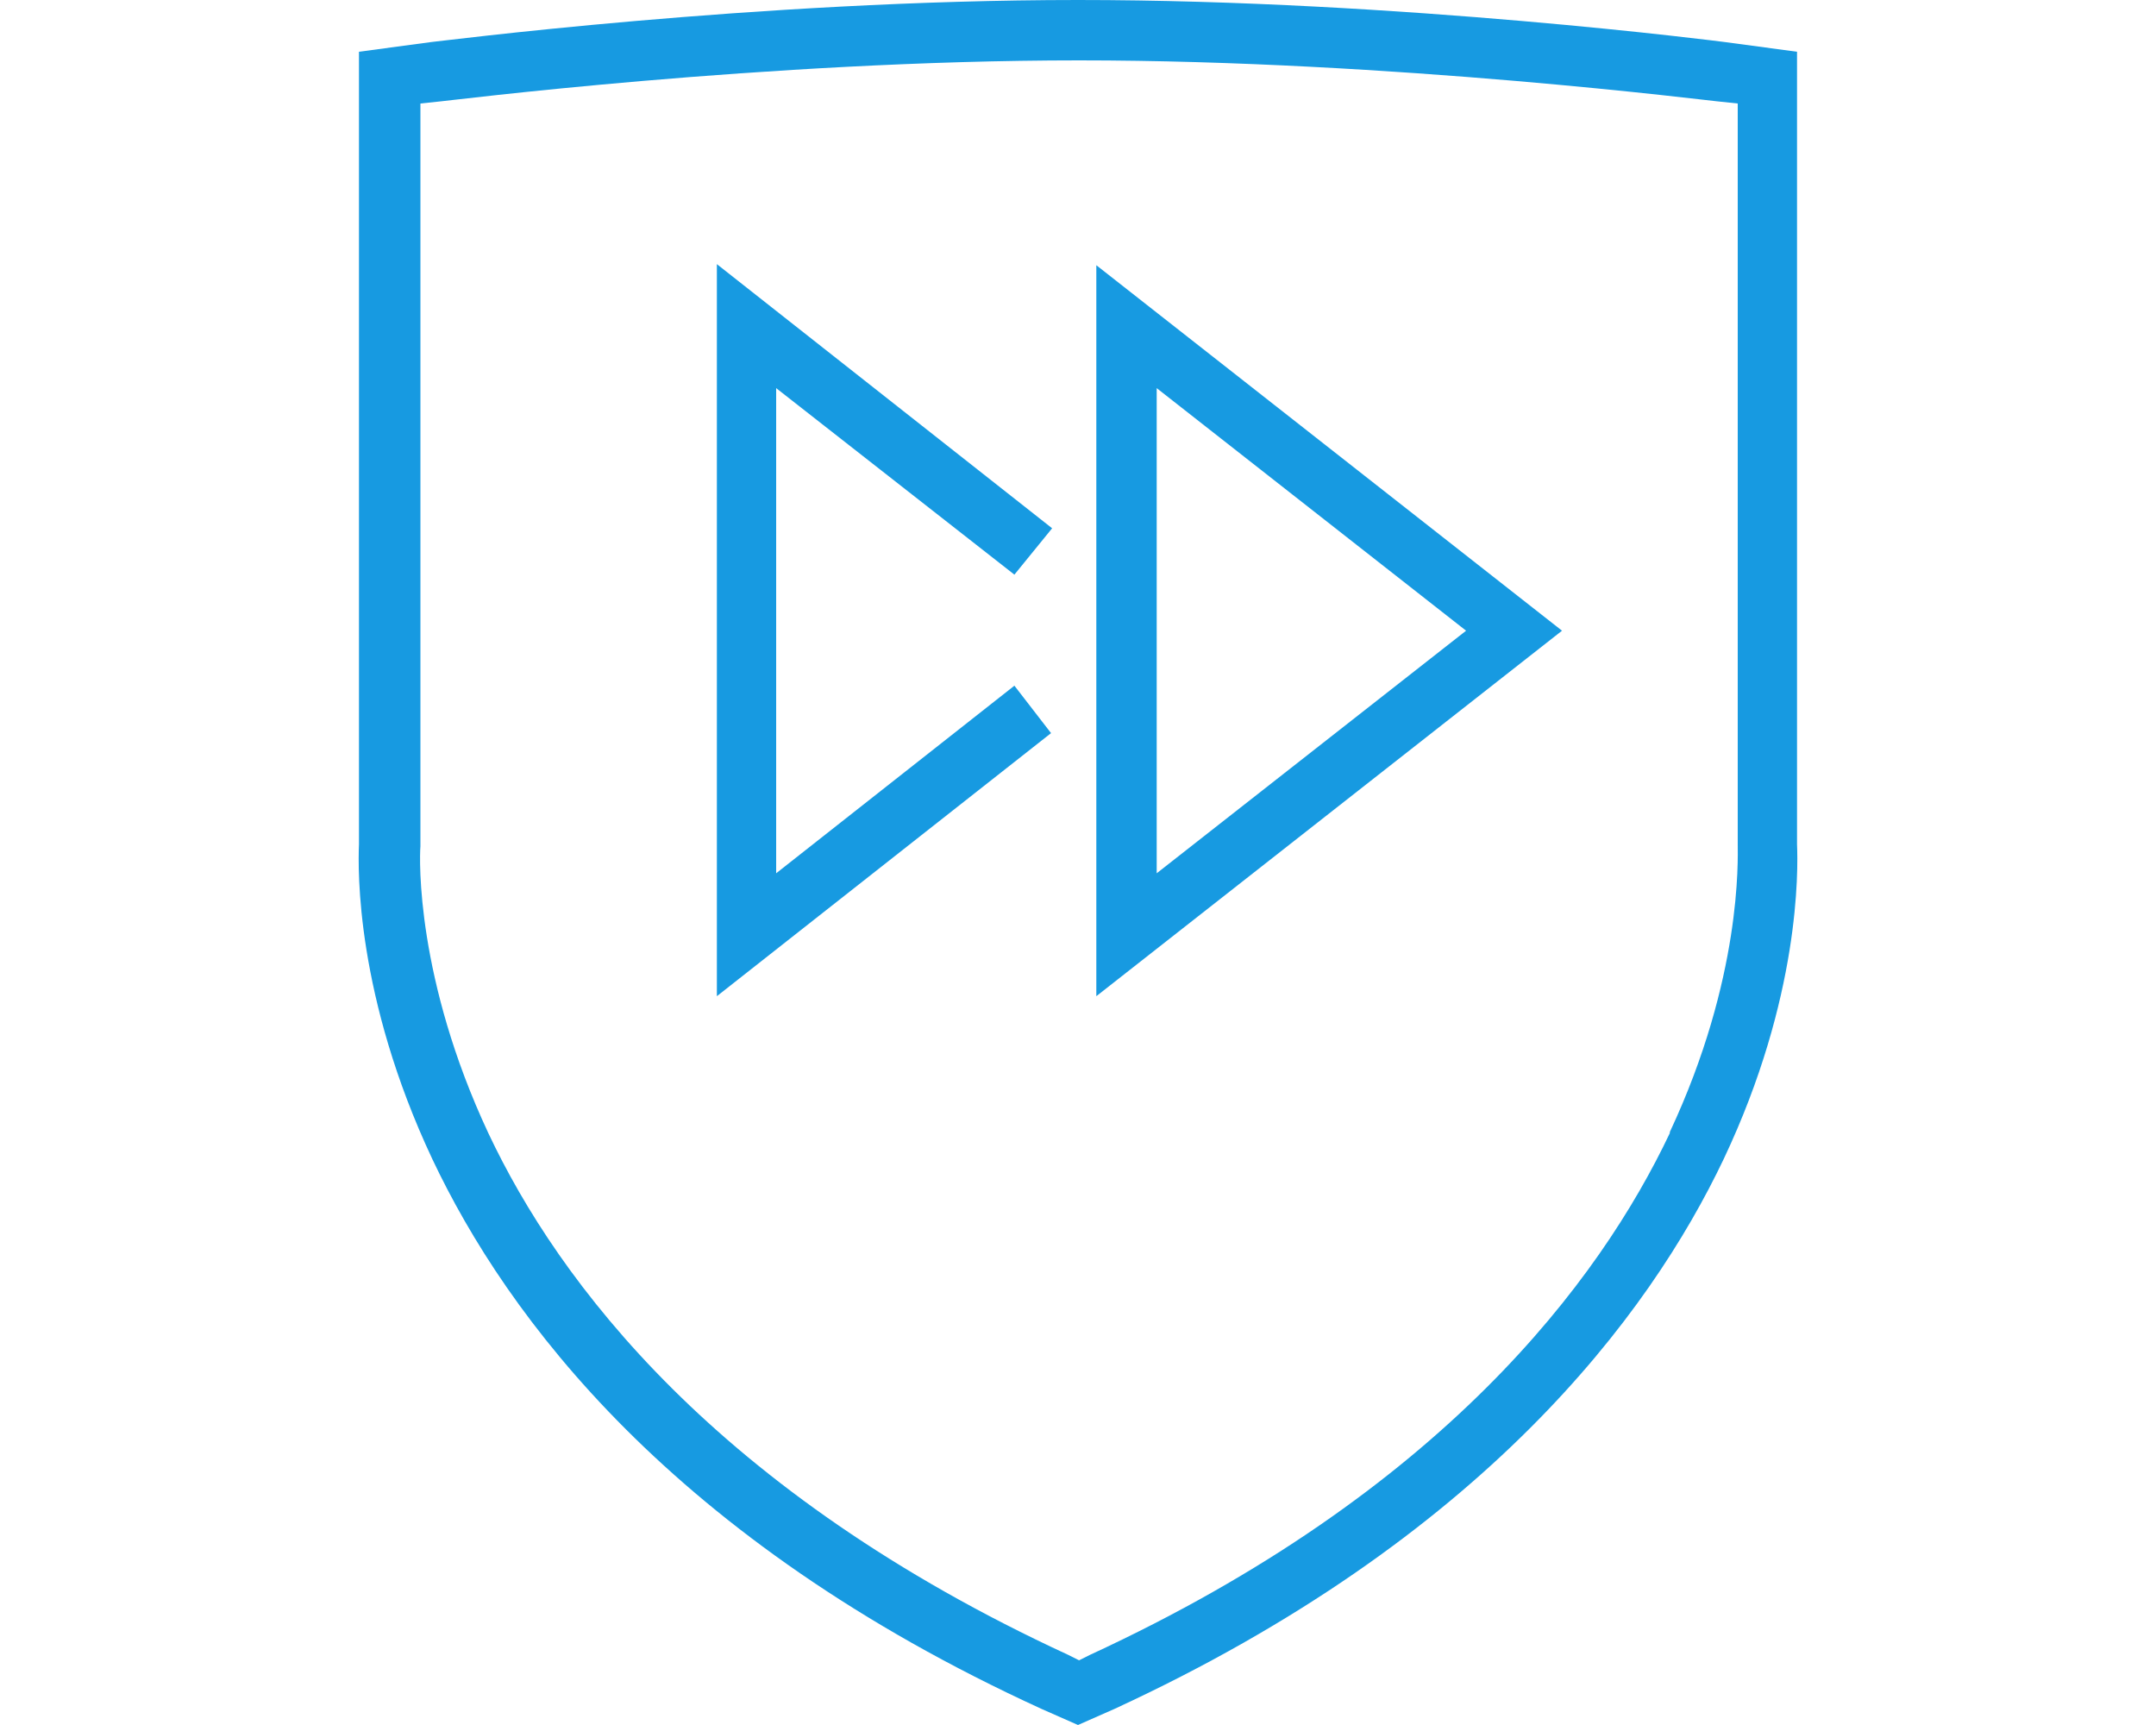
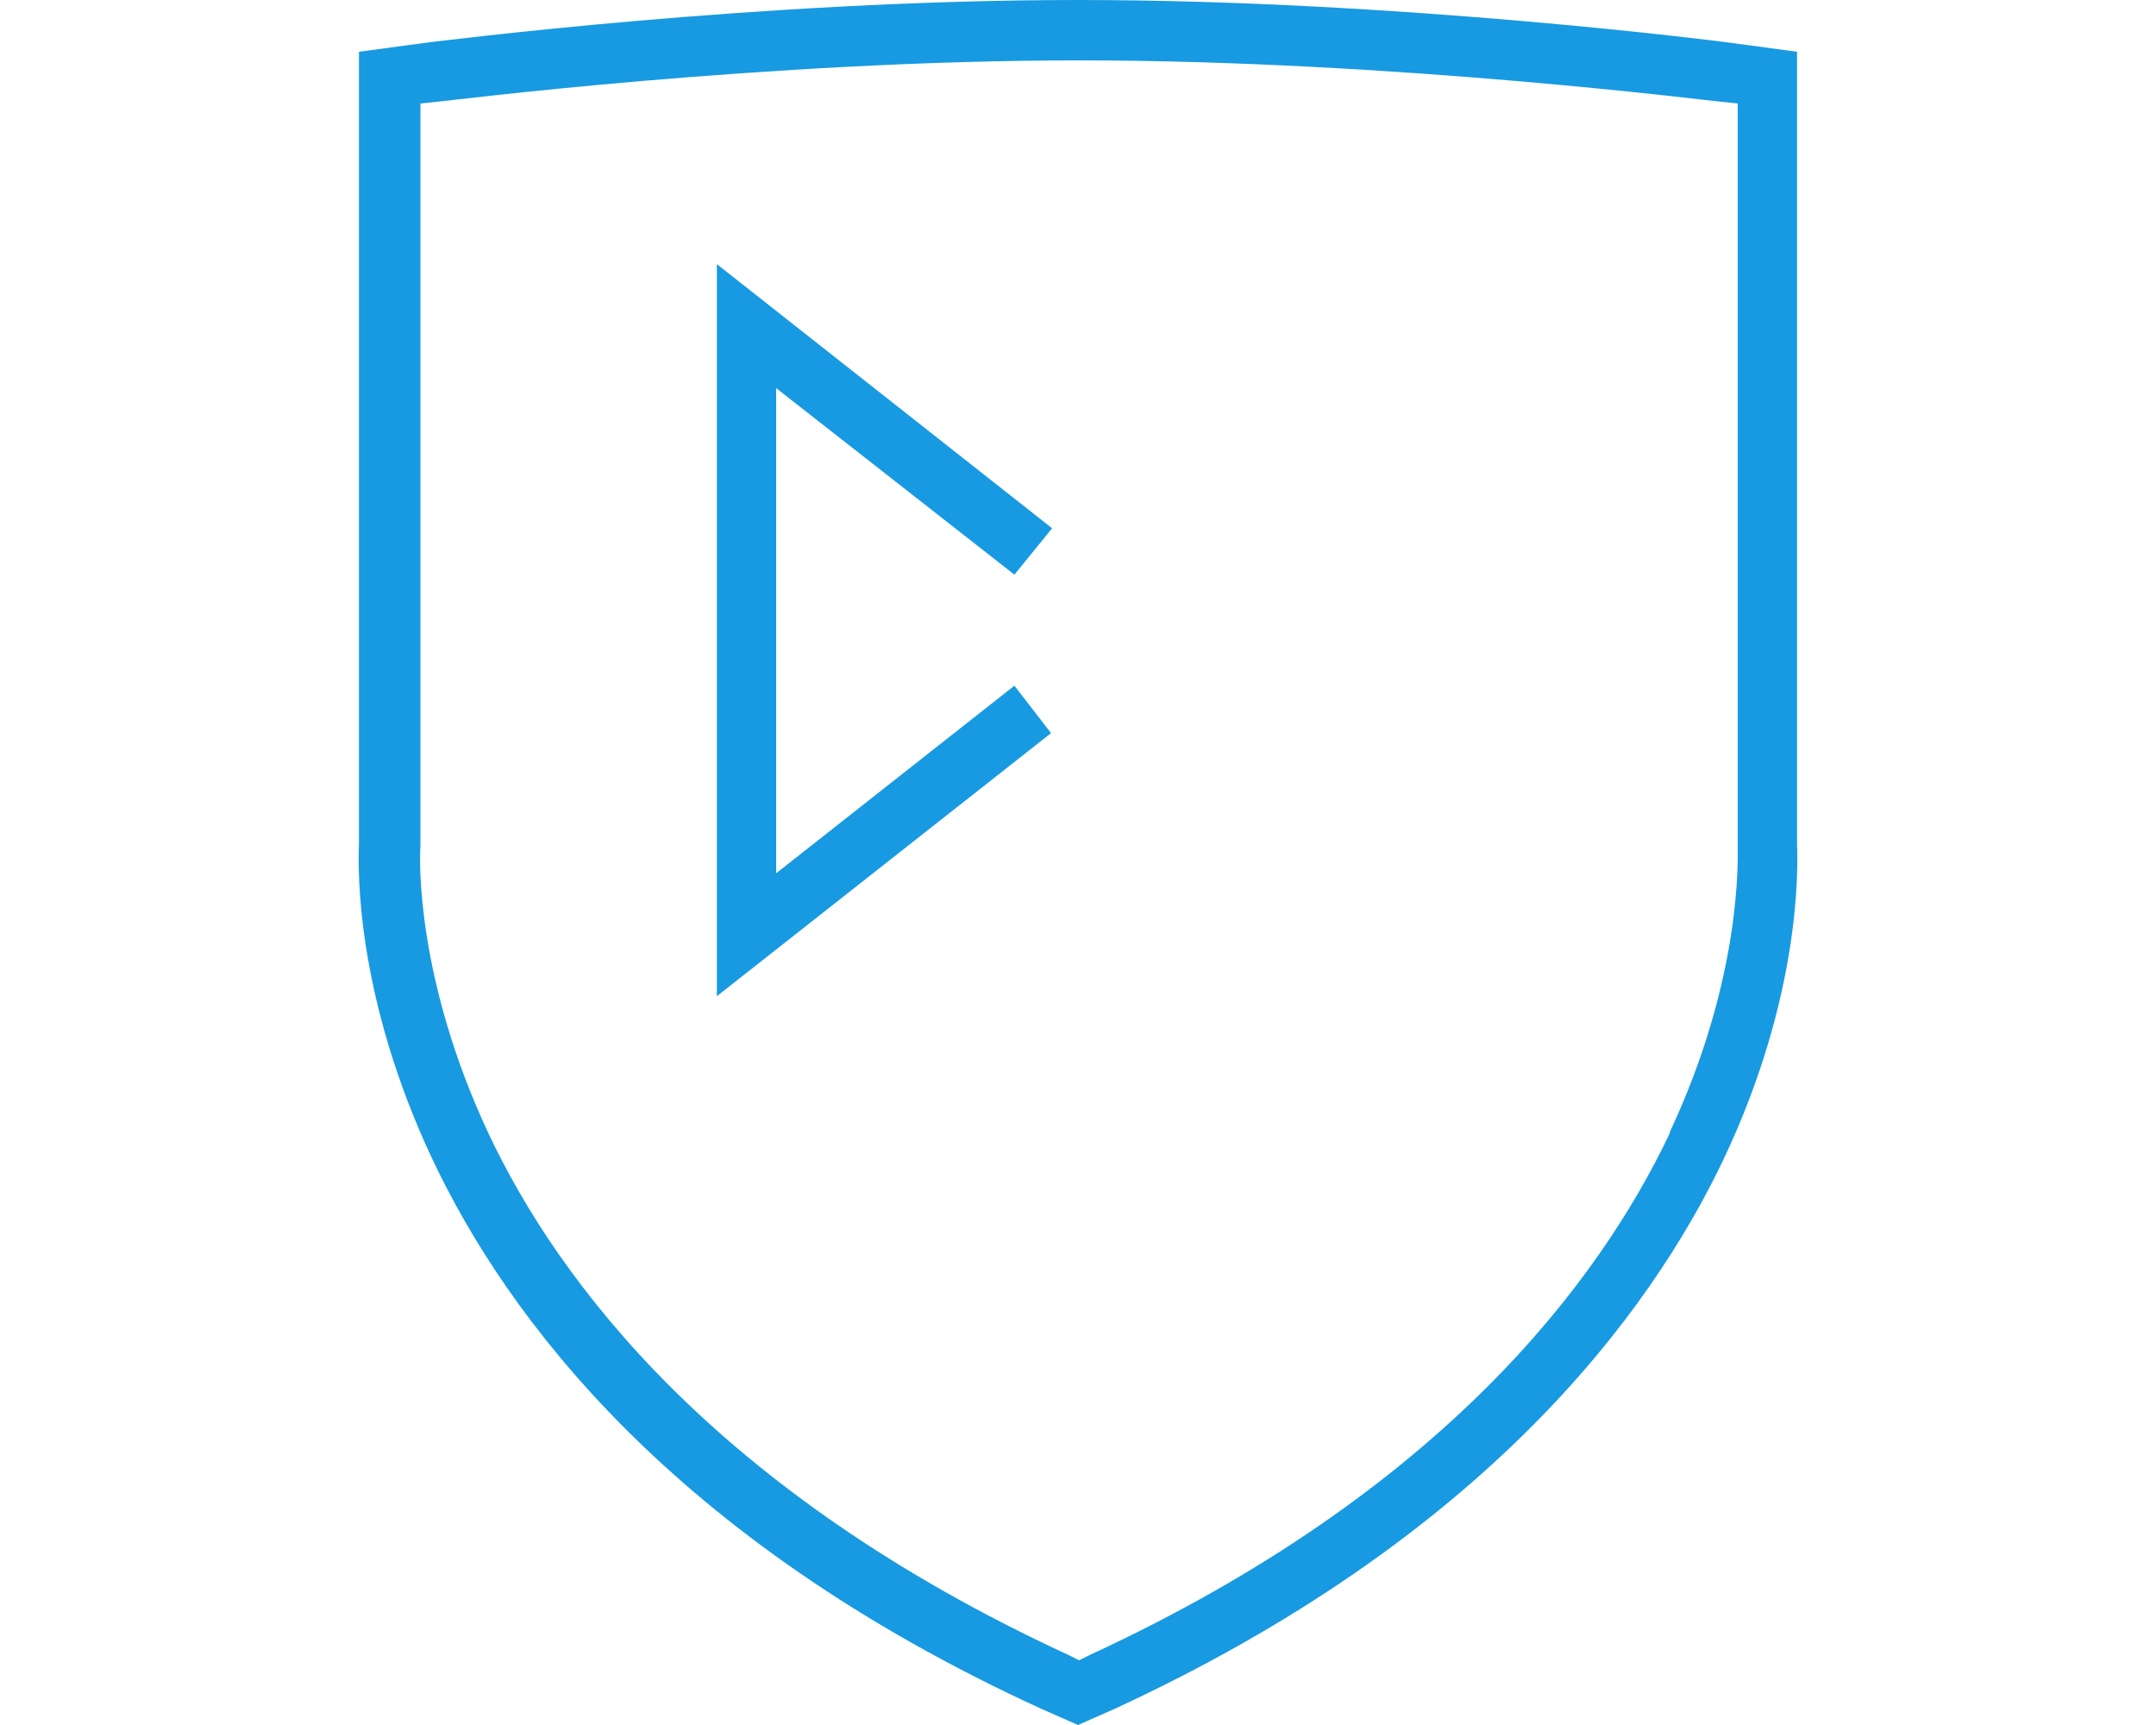
<svg xmlns="http://www.w3.org/2000/svg" id="Instructions" viewBox="0 0 20 16">
  <defs>
    <style>.cls-1{fill:#179ae1;}</style>
  </defs>
  <path class="cls-1" d="m16.67,7.83V.48l-.67-.09s-3.01-.39-6-.39-5.97.39-6,.39l-.67.09v7.35c-.01.24-.03,1.41.68,2.92.69,1.46,2.22,3.53,5.65,5.1l.34.15.34-.15c3.42-1.58,4.96-3.65,5.65-5.1.71-1.5.69-2.68.68-2.92Zm-1.18,2.68c-.65,1.37-2.11,3.33-5.38,4.84l-.1.05-.1-.05c-3.27-1.51-4.73-3.46-5.38-4.84-.67-1.43-.64-2.54-.63-2.66V.96s.19-.02.19-.02c.03,0,3.01-.38,5.92-.38s5.89.38,5.92.38l.19.02v6.87h0c0,.14.04,1.24-.63,2.67Z" />
-   <path class="cls-1" d="m10.17,9.24l4.32-3.39-4.32-3.39v6.79Zm.56-5.64l2.87,2.25-2.87,2.25V3.6Z" />
  <polygon class="cls-1" points="9.41 5.33 9.76 4.9 6.65 2.45 6.65 9.24 9.75 6.8 9.41 6.36 7.2 8.1 7.2 3.6 9.41 5.33" />
</svg>